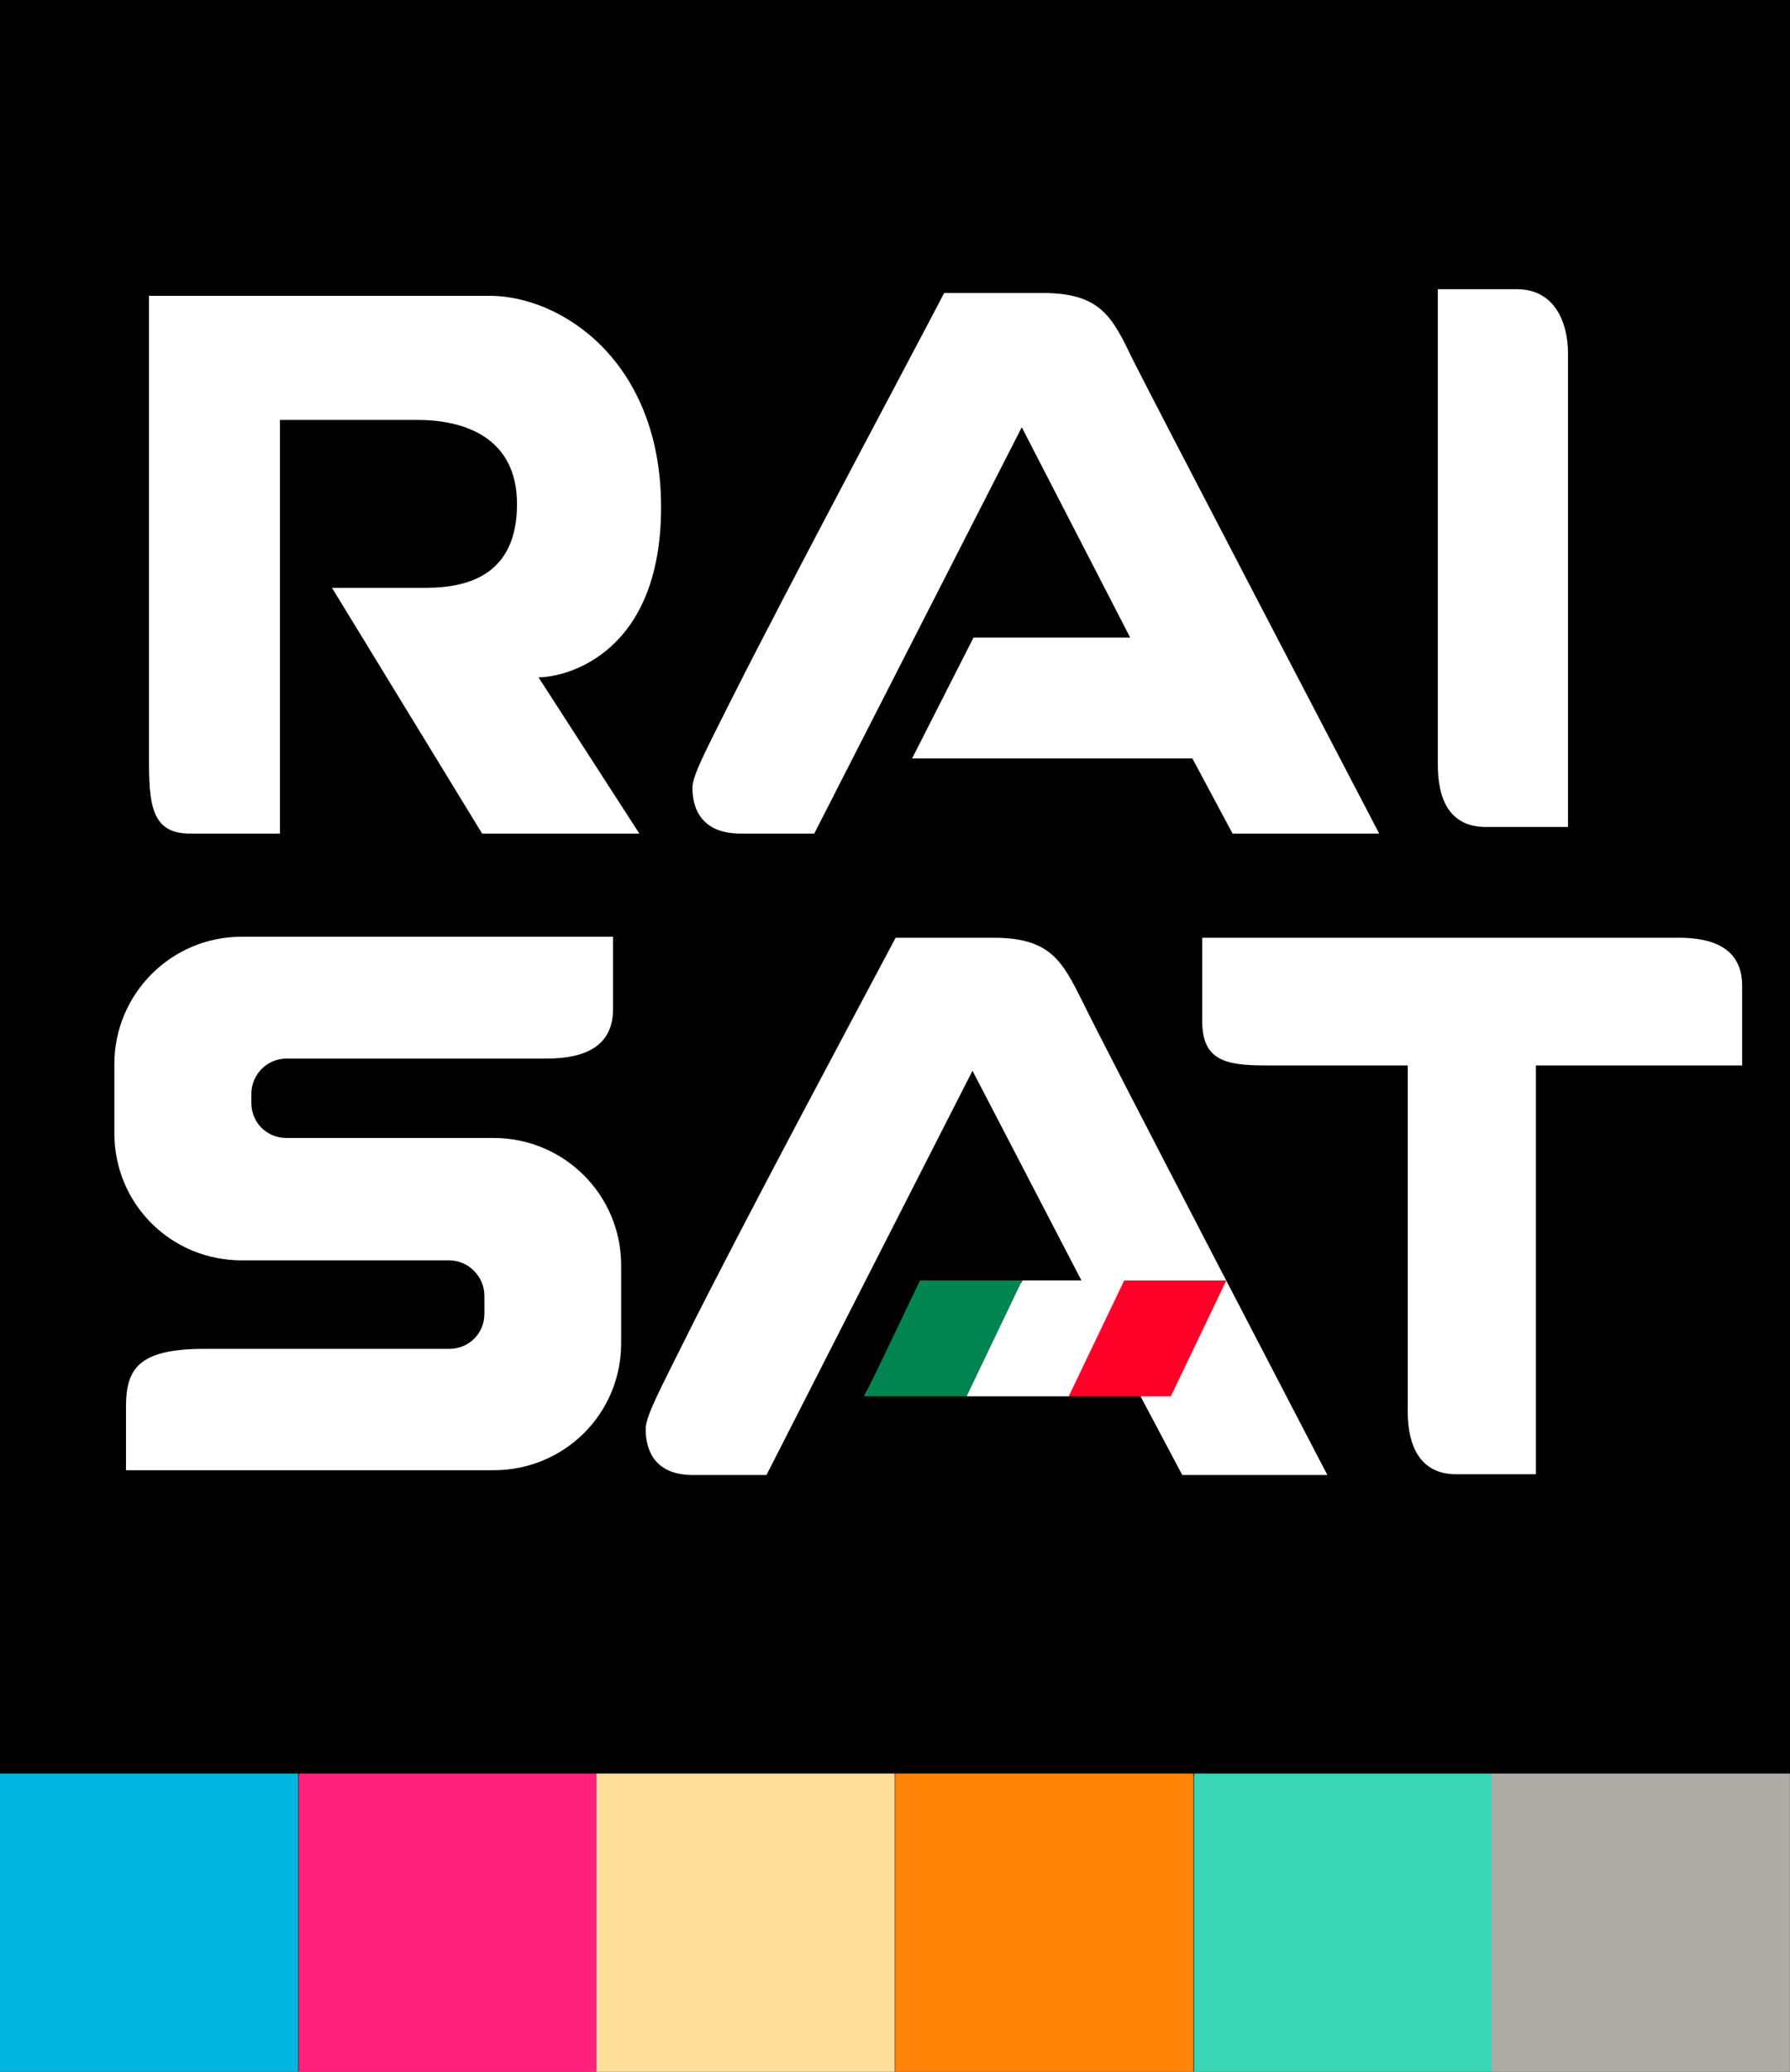
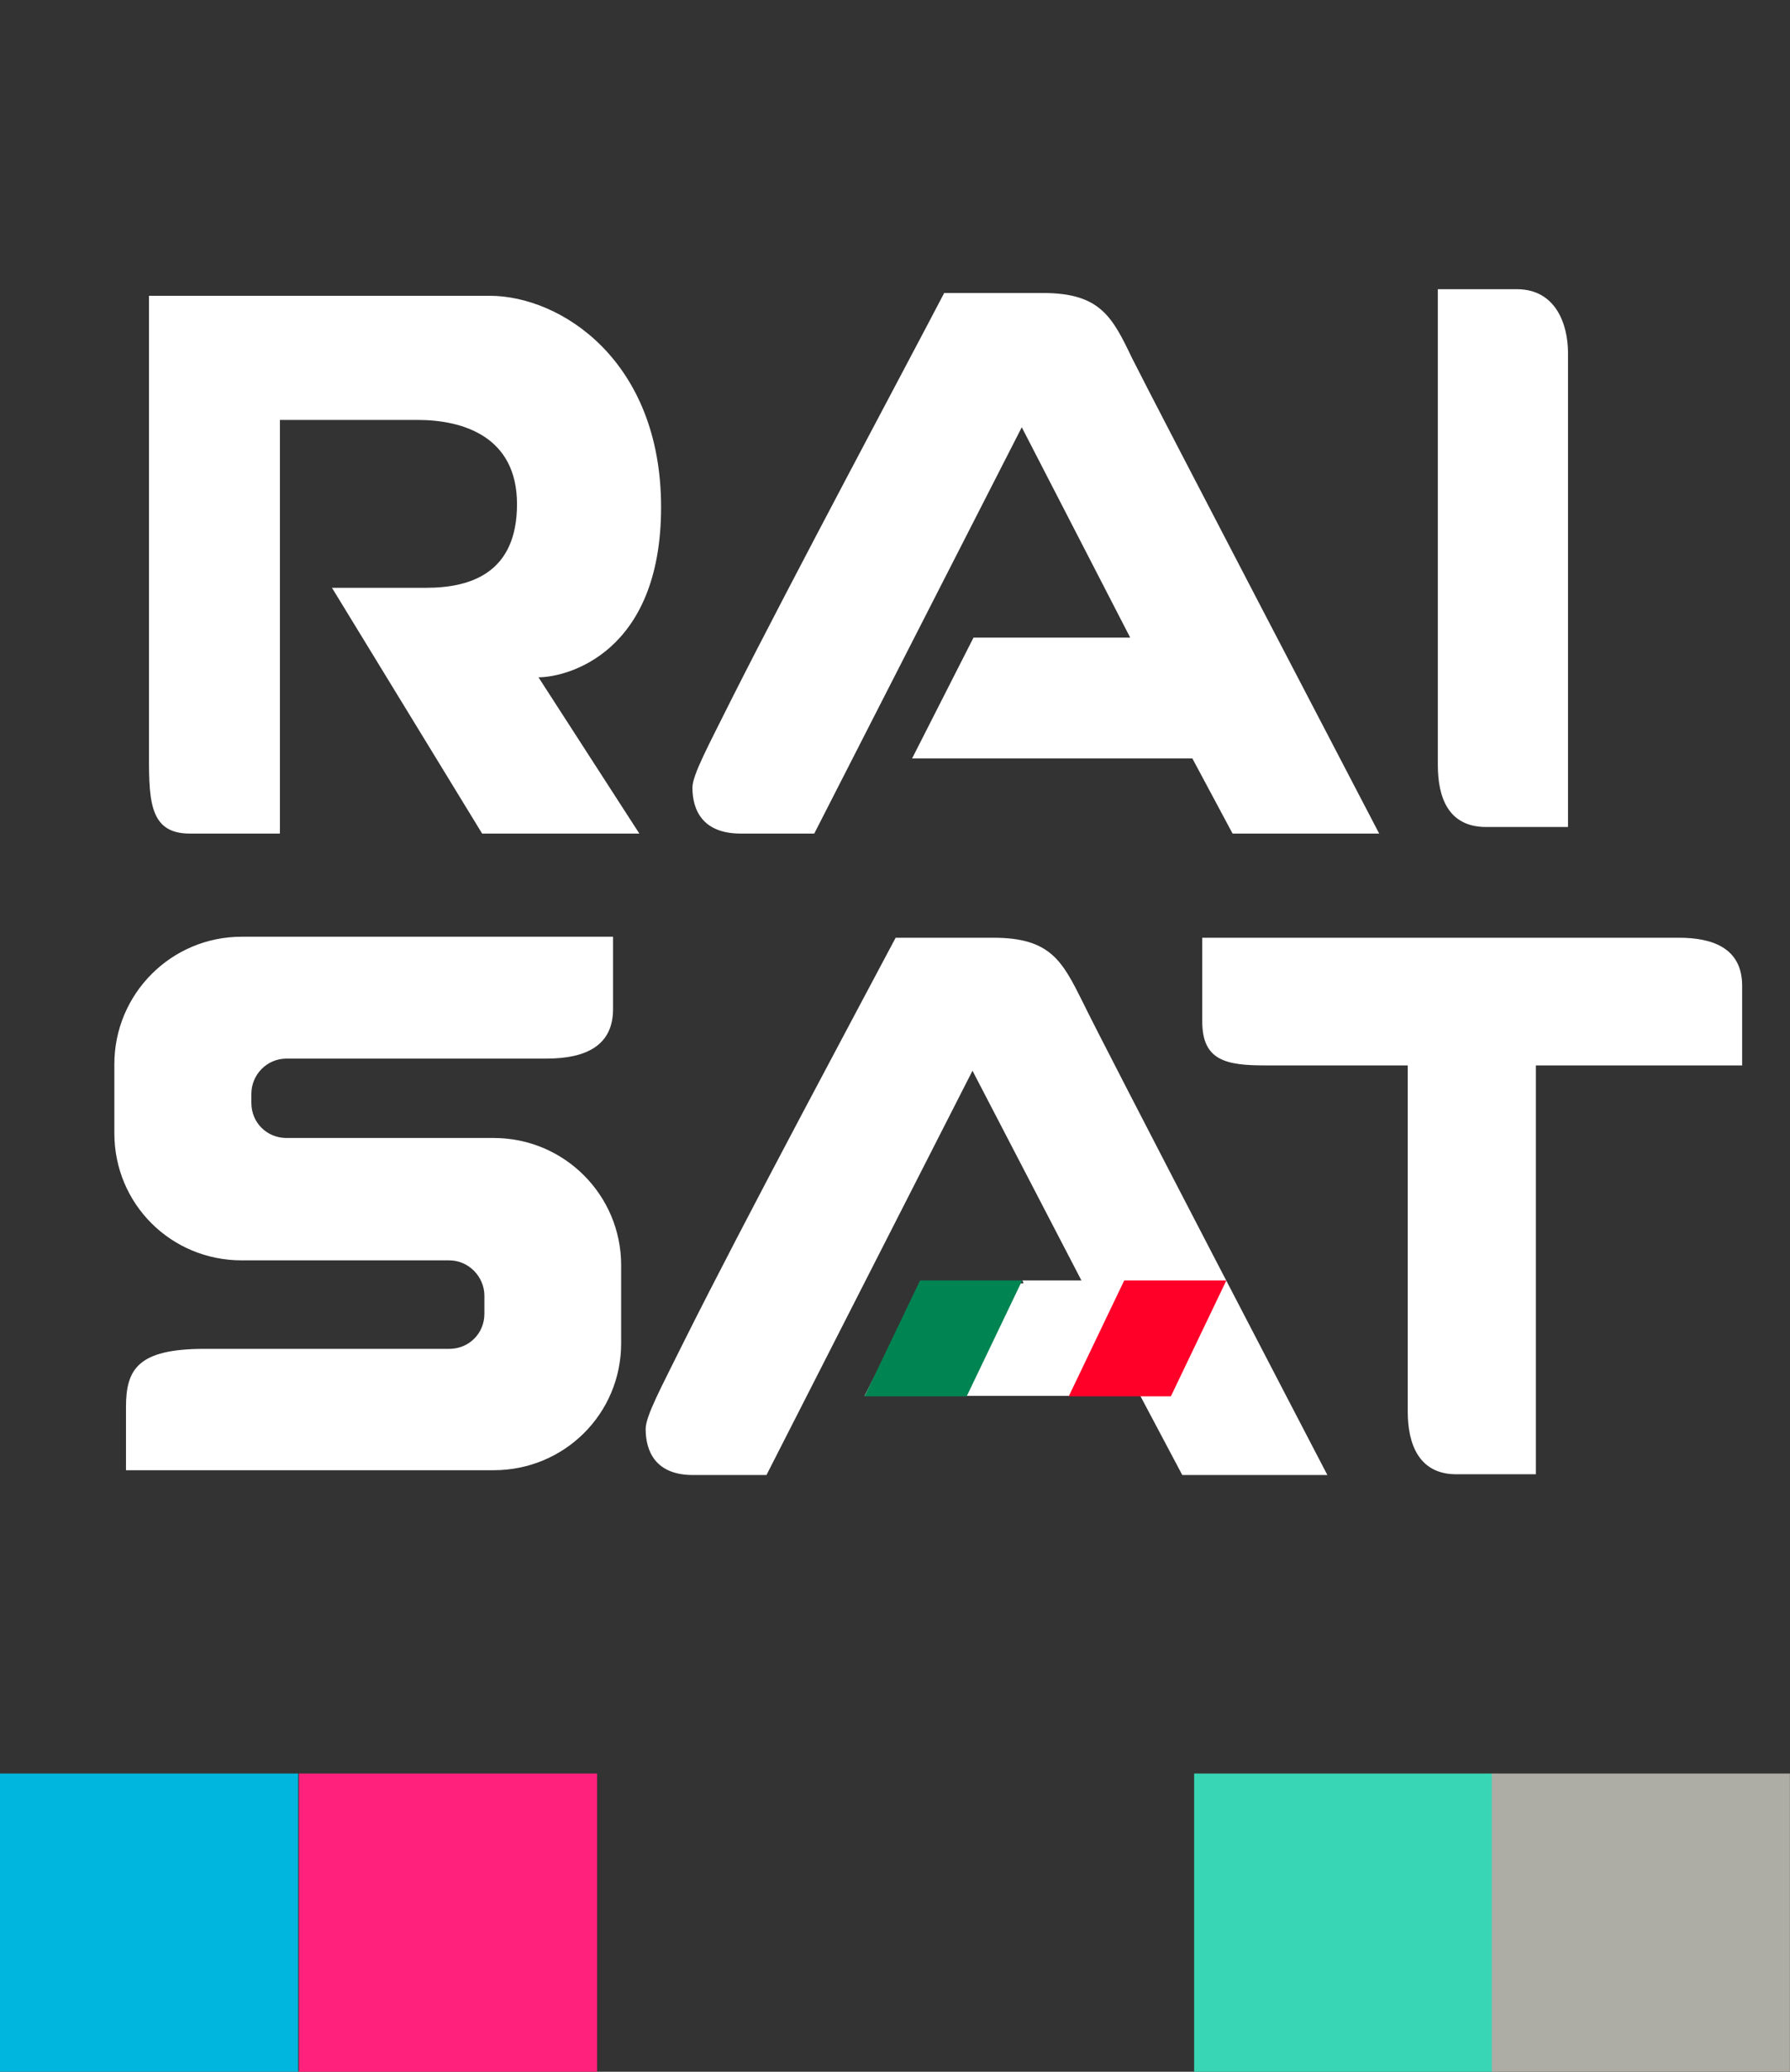
<svg xmlns="http://www.w3.org/2000/svg" xmlns:ns1="http://sodipodi.sourceforge.net/DTD/sodipodi-0.dtd" version="1.1" id="svg3779" x="0px" y="0px" width="637.83px" height="738.02px" viewBox="0 0 637.83 738.02" enable-background="new 0 0 637.83 738.02" xml:space="preserve">
  <rect x="0" y="0" width="637.83" height="738.02" fill="#333333" stroke="none" />
  <g>
-     <path id="path3786" ns1:nodetypes="ccccc" d="M0,0h637.83v632.423H0V0L0,0z" />
    <path id="path3792" fill="#FFFFFF" d="M53.086,105.365h121.32c25.489,0,61.156,23.147,61.156,75.296   c0,52.239-33.775,60.615-43.683,60.615l35.937,55.661h-56.022l-53.5-87.545H151.8c16.122,0,32.424-5.404,32.424-29.812   c0-24.138-19.364-29.992-35.396-29.992H99.741v147.35H67.587c-15.131,0-14.501-12.97-14.501-31.433V105.365 M512.339,103.024   V272.44c0,11.439,3.603,22.156,17.203,22.156h29.182V125.72c0-9.997-4.233-22.697-18.194-22.697L512.339,103.024 M290.143,296.938   L364.088,152.2l38.639,74.936h-55.842l-21.886,43.052h99.884l14.321,26.75h52.239c0,0-80.97-155.096-88.086-169.416   c-7.025-14.681-11.348-23.147-31.704-23.147h-35.216c-11.529,22.157-54.13,101.776-75.836,144.828   c-8.106,16.302-13.87,26.84-13.87,31.343c0,8.106,3.693,16.392,17.203,16.392H290.143 M273.12,525.438l73.405-144.017   l39.359,75.746h-57.463l-20.355,40.08h98.263l14.951,28.191h51.699c0,0-80.34-154.195-87.275-168.696   c-7.205-14.411-11.439-22.697-31.704-22.697h-34.856c-11.619,21.976-54.04,100.965-75.476,143.927   c-8.016,16.212-13.6,26.39-13.6,31.073c0,7.926,3.513,16.392,16.843,16.392H273.12 M547.285,379.53h73.495v-28.371   c0-13.6-10.808-17.113-22.517-17.113H428.396v29.812c0,13.96,8.466,15.672,22.517,15.672h50.708v123.302   c0,11.438,3.873,22.337,17.293,22.337h28.371V379.53 M40.747,379.079v24.588c0,25.219,20.175,45.304,45.394,45.304h73.945   c6.935,0,12.519,5.854,12.519,12.609v6.395c0,7.115-5.584,12.519-12.519,12.519H72.901c-23.868,0-28.011,7.295-28.011,20.806   v22.427h131.048c25.129,0,45.394-20.085,45.394-45.214v-27.831c0-24.949-20.265-45.304-45.394-45.304h-73.855   c-6.935,0-12.519-5.404-12.519-12.519v-3.152c0-6.935,5.584-12.609,12.519-12.609h92.589c14.231,0,23.778-4.683,23.778-17.653   v-25.759H86.141C60.922,333.685,40.747,354.131,40.747,379.079" />
    <g id="g3715" transform="matrix(1.038,0,0,1.059,674.216,-85.918)">
      <path id="rect3706" ns1:nodetypes="ccccc" fill="#008452" d="M-333.694,511.848h35.061l-19.047,38.971h-35.061    L-333.694,511.848z" />
-       <path id="path3711" ns1:nodetypes="ccccc" fill="#FFFFFF" d="M-298.554,511.848h35.061l-19.047,38.971H-317.6    L-298.554,511.848z" />
+       <path id="path3711" ns1:nodetypes="ccccc" fill="#FFFFFF" d="M-298.554,511.848h35.061l-19.047,38.971L-298.554,511.848z" />
      <path id="path3713" ns1:nodetypes="ccccc" fill="#FF0029" d="M-263.605,511.848h35.061l-19.047,38.971h-35.061    L-263.605,511.848z" />
    </g>
    <rect id="rect3720" x="0.002" y="631.774" fill="#00B5DE" width="106.246" height="106.246" />
    <rect id="rect3724" x="106.52" y="631.774" fill="#FF217B" width="106.246" height="106.246" />
-     <rect id="rect3726" x="212.565" y="631.774" fill="#FFDE9C" width="106.246" height="106.246" />
-     <rect id="rect3728" x="318.991" y="631.774" fill="#FF8408" width="106.246" height="106.246" />
    <rect id="rect3730" x="425.509" y="631.774" fill="#39D6B5" width="106.246" height="106.246" />
    <rect id="rect3732" x="531.554" y="631.774" fill="#ADADA5" width="106.246" height="106.246" />
  </g>
</svg>